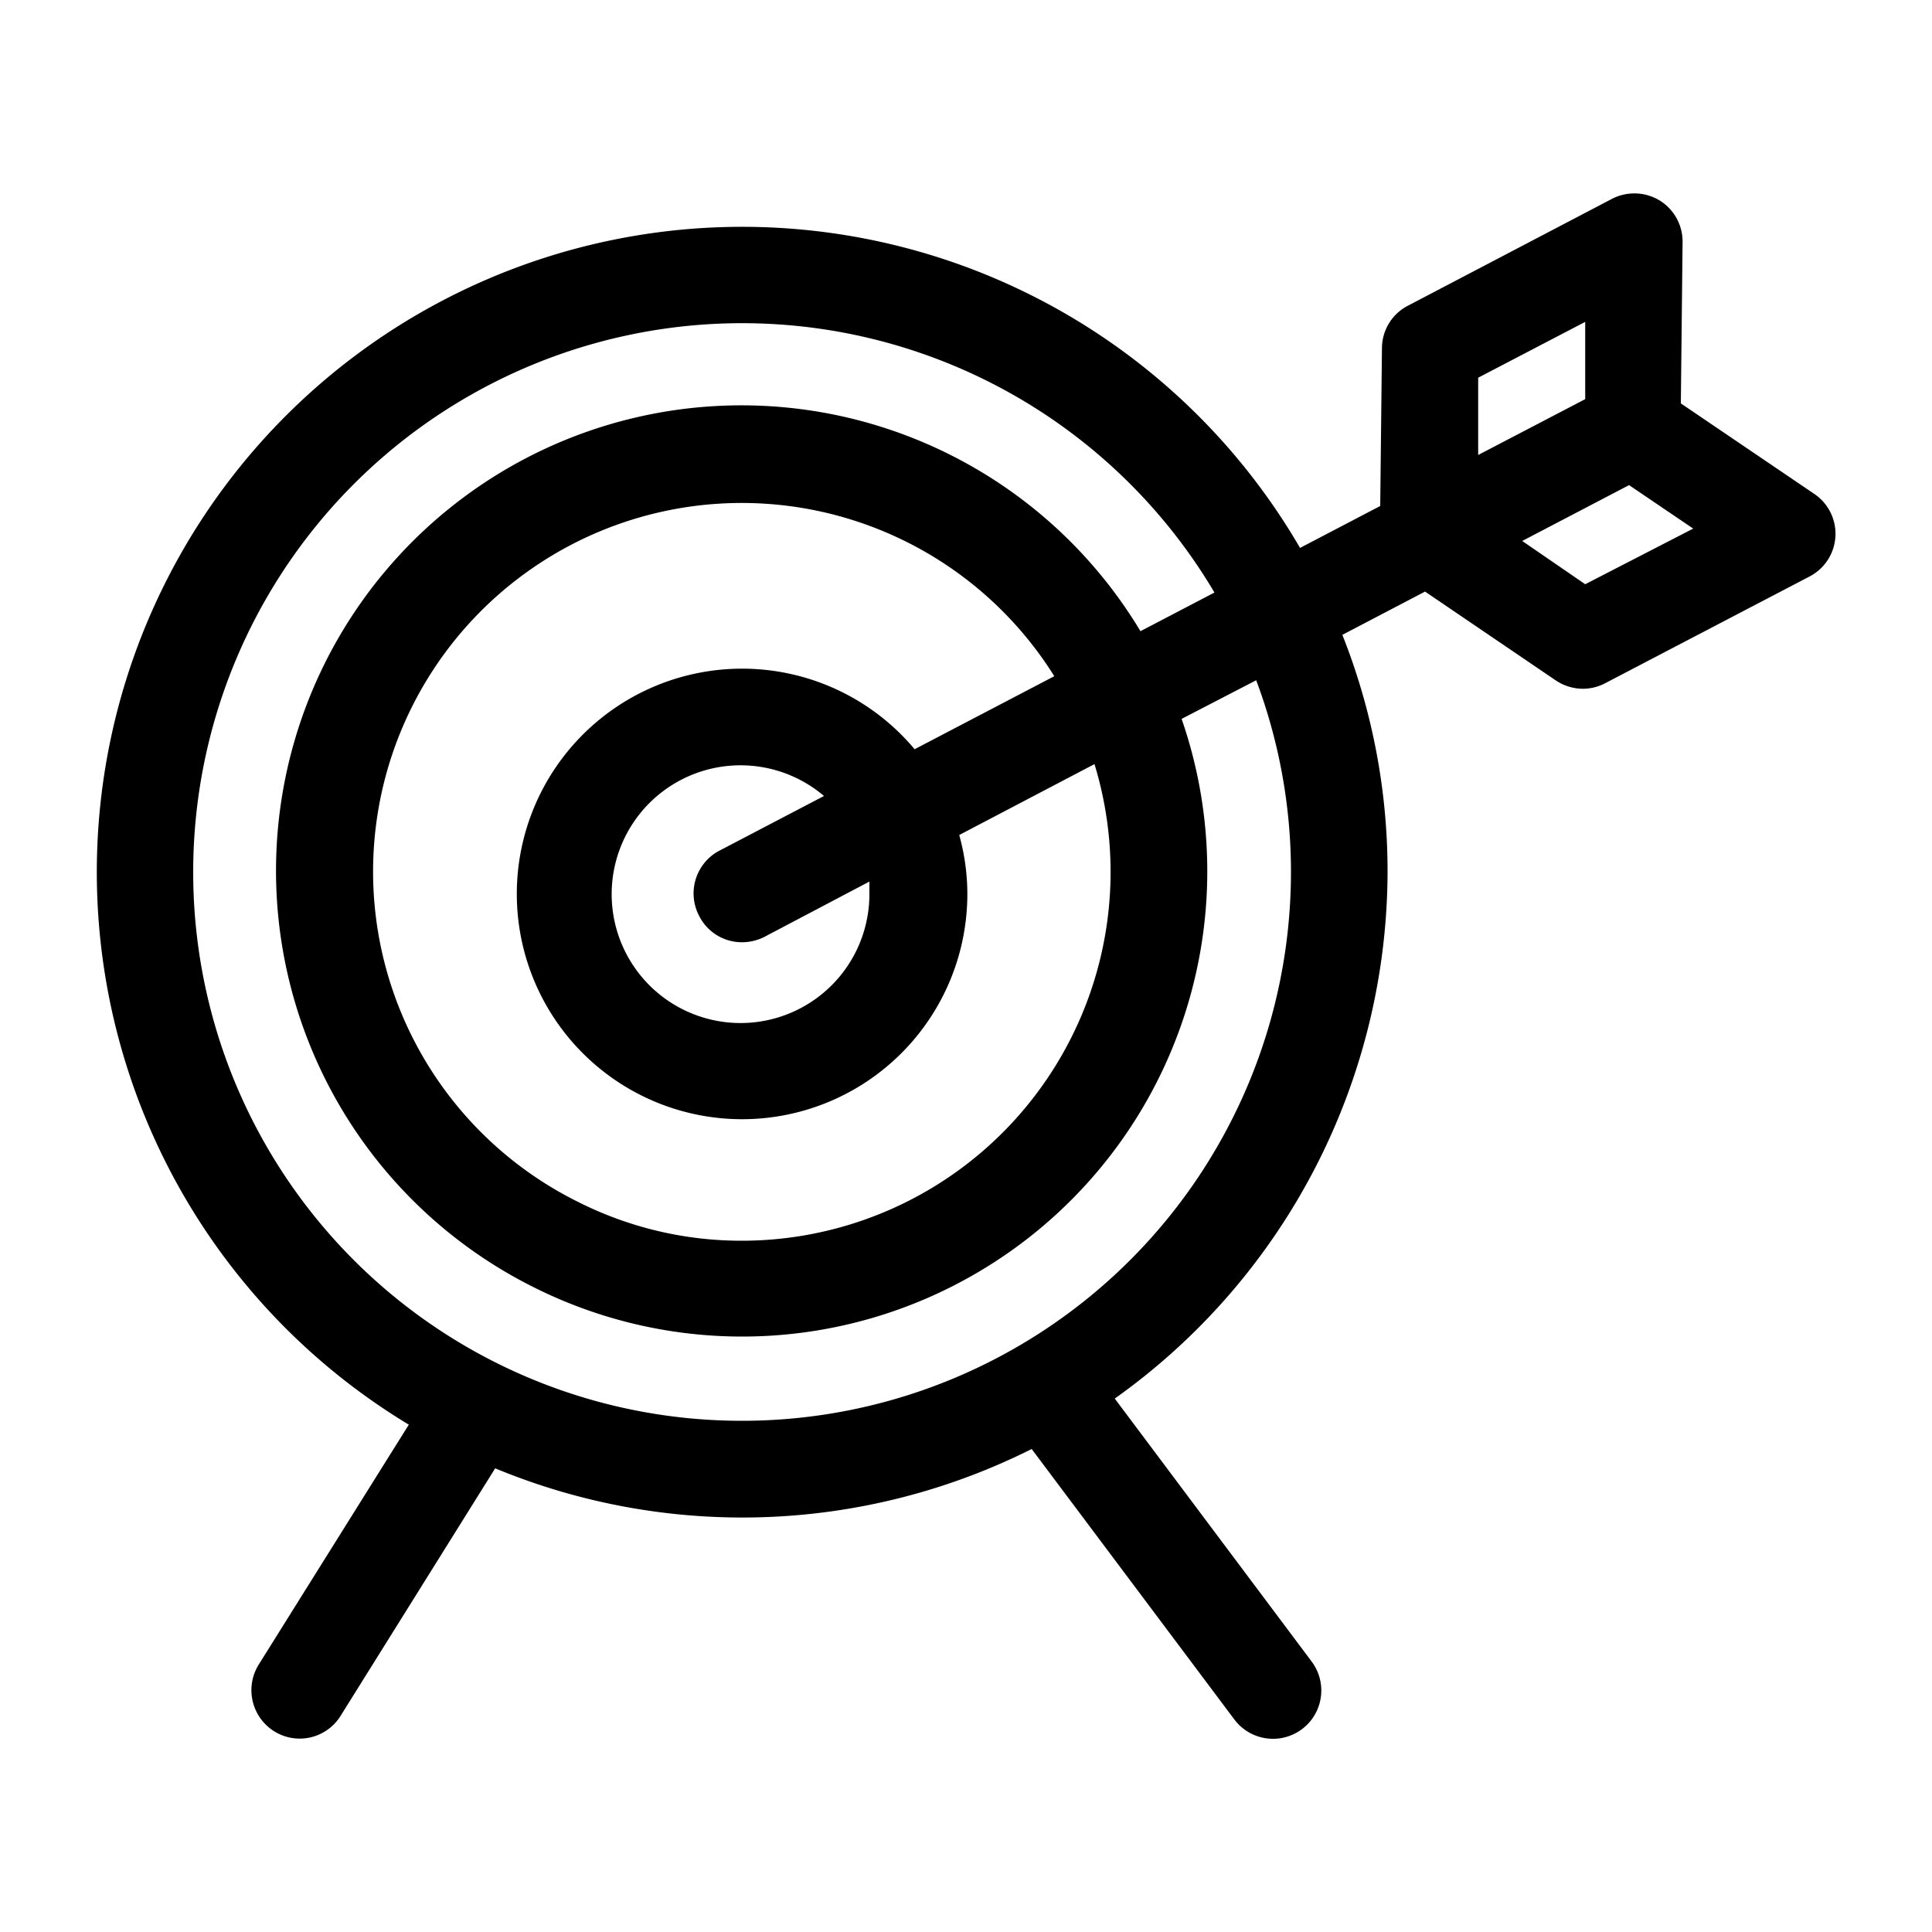
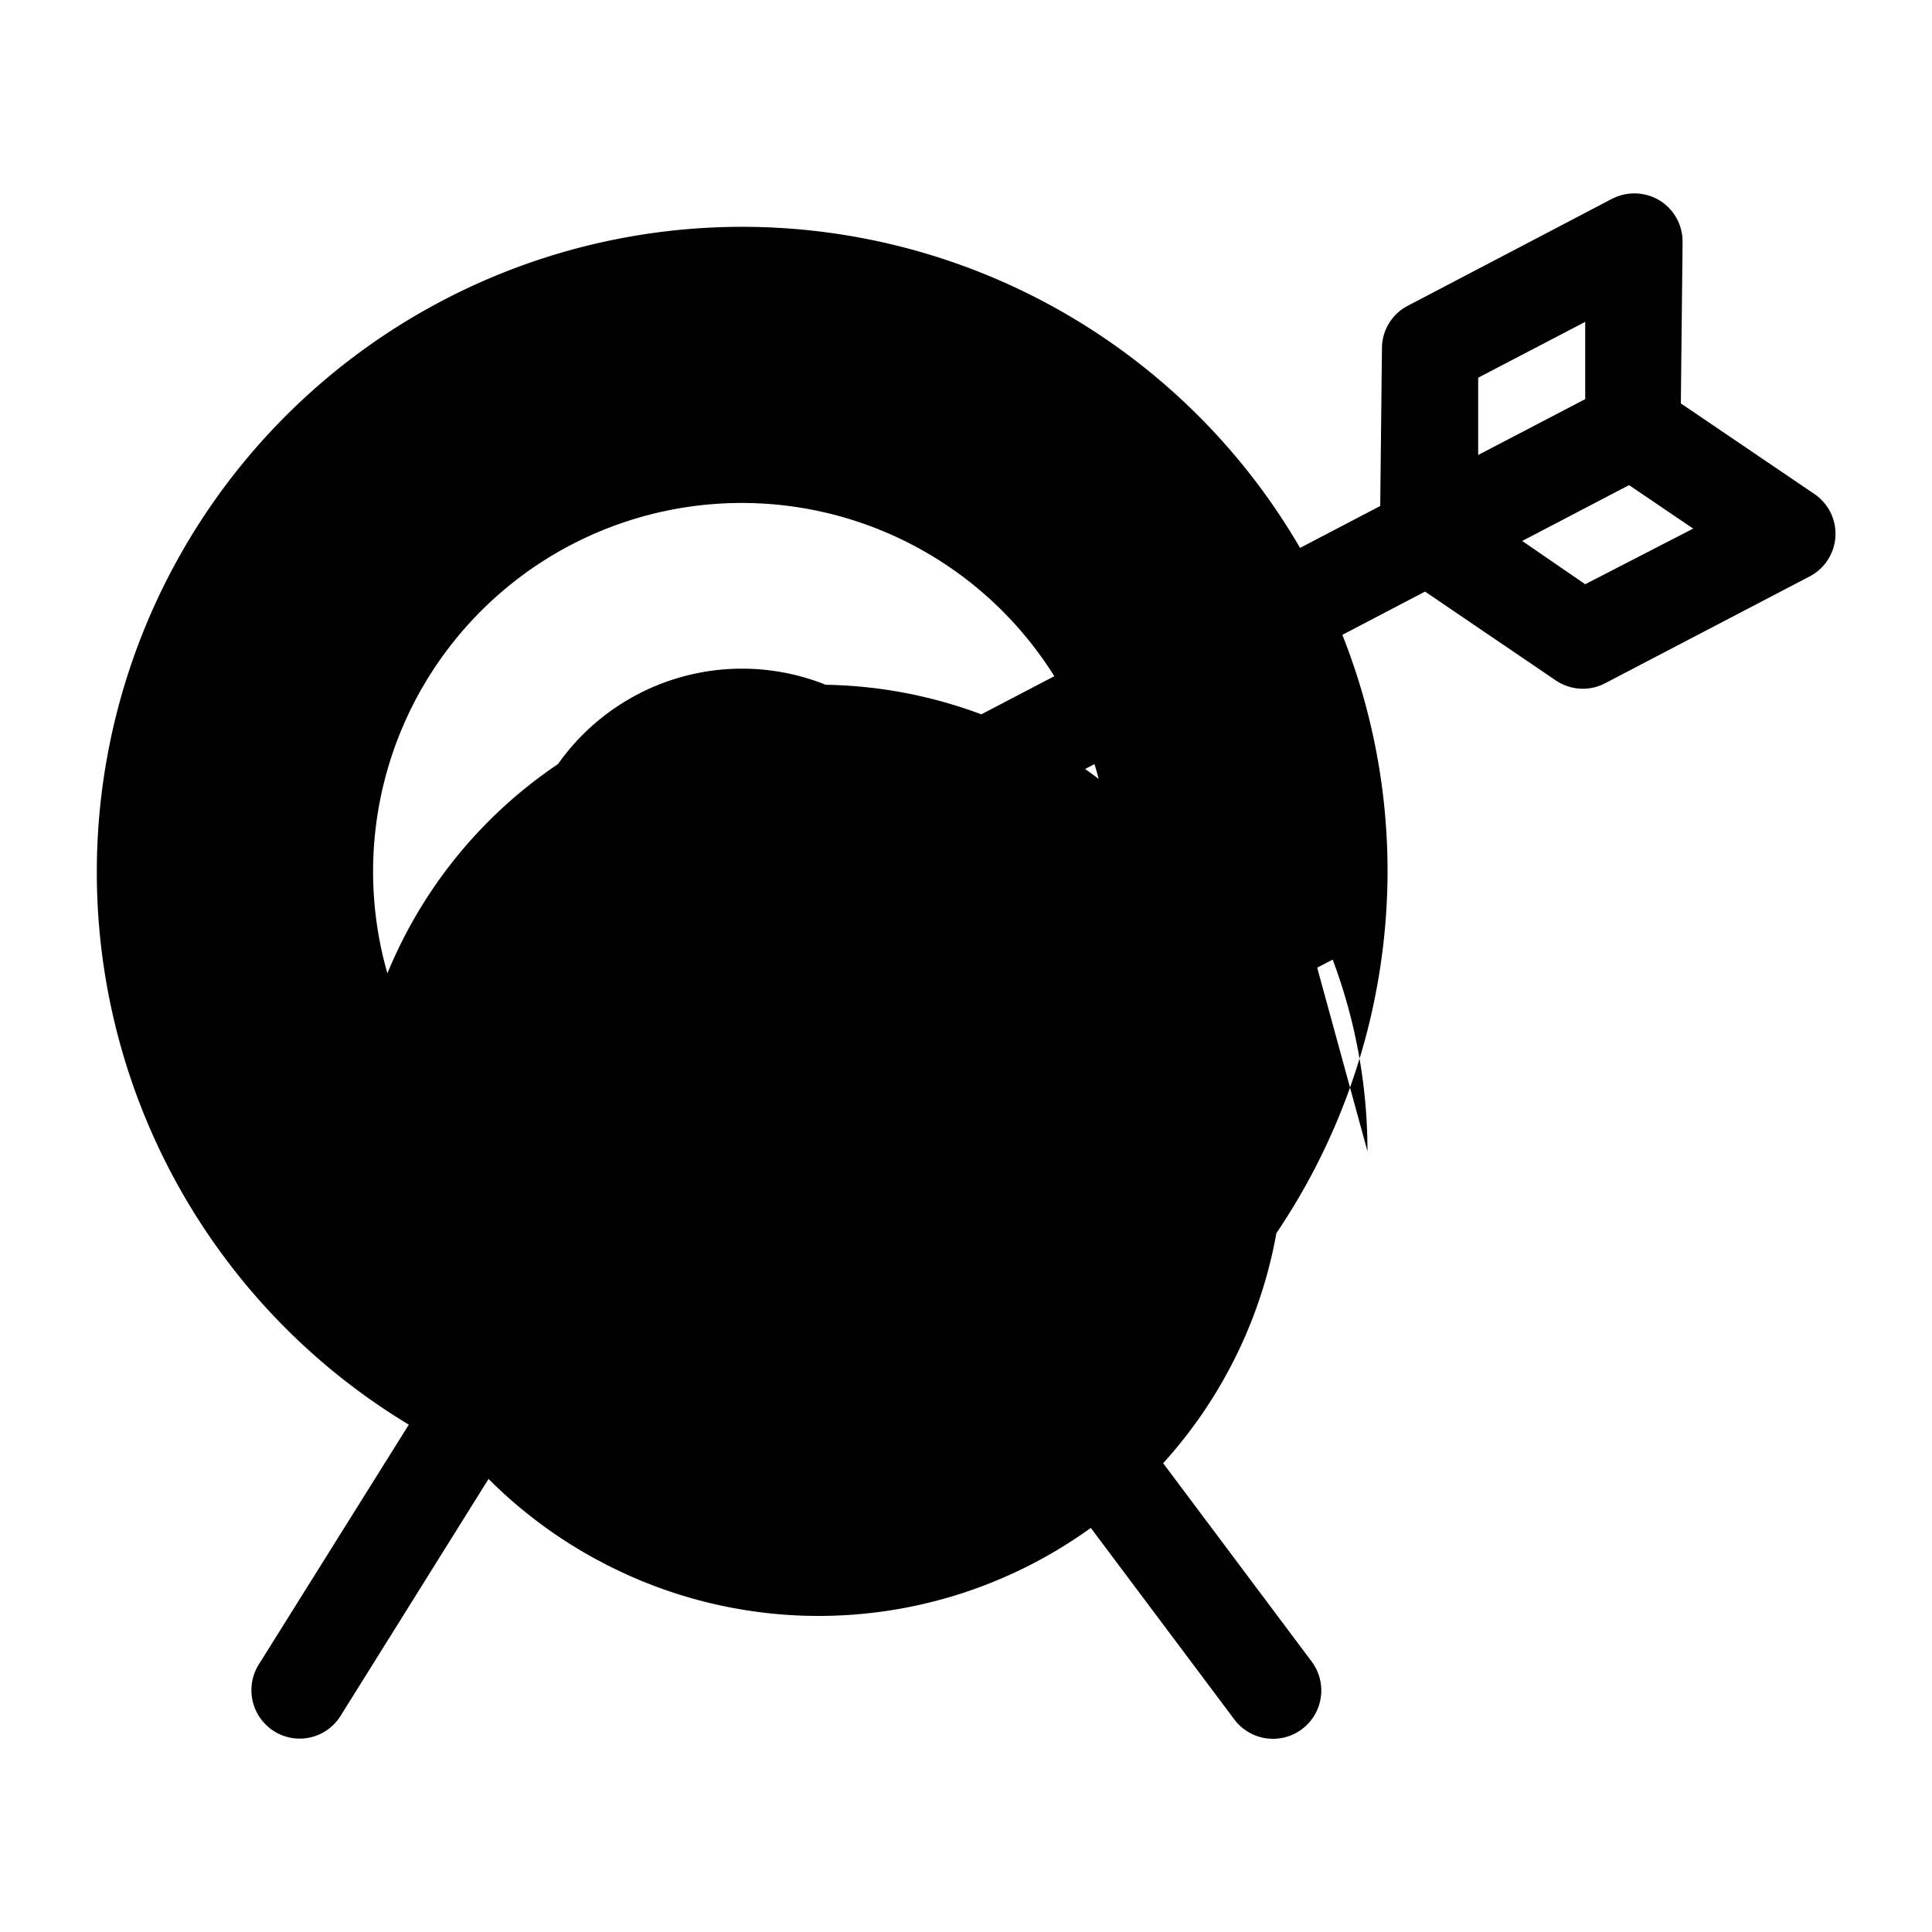
<svg xmlns="http://www.w3.org/2000/svg" height="512" viewBox="0 0 100 100" width="512">
  <g id="Layer_2" data-name="Layer 2">
-     <path d="m85.91 10.38a2.53 2.53 0 0 0 -2.47-.09l-10.56 5.53a2.48 2.48 0 0 0 -1.35 2.18l-.09 8.19-4.15 2.17a33.4 33.4 0 1 0 -46.13 45.38l-7.77 12.42a2.51 2.51 0 0 0 .8 3.45 2.49 2.49 0 0 0 3.44-.8l8-12.81a33.4 33.4 0 0 0 27.77-1l10.49 14a2.5 2.5 0 0 0 4-3l-10.19-13.61a33.55 33.55 0 0 0 14.12-27.26 33.15 33.15 0 0 0 -2.34-12.27l4.28-2.24 6.77 4.6a2.53 2.53 0 0 0 1.4.43 2.49 2.49 0 0 0 1.16-.29l10.57-5.52a2.49 2.49 0 0 0 .24-4.28l-6.9-4.68.09-8.34a2.5 2.5 0 0 0 -1.18-2.16zm-19.09 34.75a28.41 28.41 0 0 1 -28.41 28.41 28.39 28.39 0 0 1 -28.41-28.41 28.41 28.41 0 0 1 52.86-14.46l-3.83 2a24.09 24.09 0 1 0 -31.32 34 24.06 24.06 0 0 0 22.93-.83 24.08 24.08 0 0 0 10.52-28.63l3.86-2a28.23 28.23 0 0 1 1.8 9.92zm-30.62 2.3a2.47 2.47 0 0 0 2.21 1.34 2.54 2.54 0 0 0 1.16-.28l5.43-2.86v.64a6.67 6.67 0 1 1 -2.35-5.07l-5.47 2.86a2.5 2.5 0 0 0 -.98 3.37zm2.21-12.82a11.66 11.66 0 1 0 11.66 11.66 11.46 11.46 0 0 0 -.42-3.05l7-3.67a19.09 19.09 0 0 1 -18.24 24.67 18.77 18.77 0 0 1 -8.47-2 19.08 19.08 0 1 1 24.63-27.22l-7.23 3.78a11.64 11.64 0 0 0 -8.93-4.17zm43.64-17.95v4l-5.54 2.89v-4zm0 13.58-3.26-2.24 5.53-2.89 3.32 2.25z" />
+     <path d="m85.91 10.38a2.53 2.53 0 0 0 -2.47-.09l-10.56 5.53a2.48 2.48 0 0 0 -1.35 2.18l-.09 8.19-4.15 2.17a33.4 33.4 0 1 0 -46.13 45.38l-7.77 12.42a2.51 2.51 0 0 0 .8 3.45 2.49 2.49 0 0 0 3.44-.8l8-12.81a33.4 33.4 0 0 0 27.77-1l10.49 14a2.5 2.5 0 0 0 4-3l-10.19-13.61a33.55 33.55 0 0 0 14.12-27.26 33.15 33.15 0 0 0 -2.34-12.27l4.28-2.24 6.77 4.6a2.53 2.53 0 0 0 1.4.43 2.49 2.49 0 0 0 1.16-.29l10.57-5.52a2.49 2.49 0 0 0 .24-4.28l-6.9-4.68.09-8.34a2.5 2.5 0 0 0 -1.18-2.16zm-19.09 34.75l-3.83 2a24.09 24.09 0 1 0 -31.32 34 24.06 24.06 0 0 0 22.93-.83 24.08 24.08 0 0 0 10.52-28.63l3.86-2a28.23 28.23 0 0 1 1.8 9.92zm-30.62 2.3a2.47 2.47 0 0 0 2.21 1.34 2.54 2.54 0 0 0 1.16-.28l5.43-2.86v.64a6.67 6.67 0 1 1 -2.35-5.07l-5.47 2.86a2.5 2.5 0 0 0 -.98 3.37zm2.21-12.82a11.66 11.66 0 1 0 11.66 11.66 11.46 11.46 0 0 0 -.42-3.05l7-3.67a19.09 19.09 0 0 1 -18.24 24.67 18.77 18.77 0 0 1 -8.47-2 19.08 19.08 0 1 1 24.63-27.22l-7.23 3.78a11.64 11.64 0 0 0 -8.93-4.17zm43.64-17.95v4l-5.54 2.89v-4zm0 13.58-3.26-2.24 5.53-2.89 3.32 2.25z" />
  </g>
</svg>